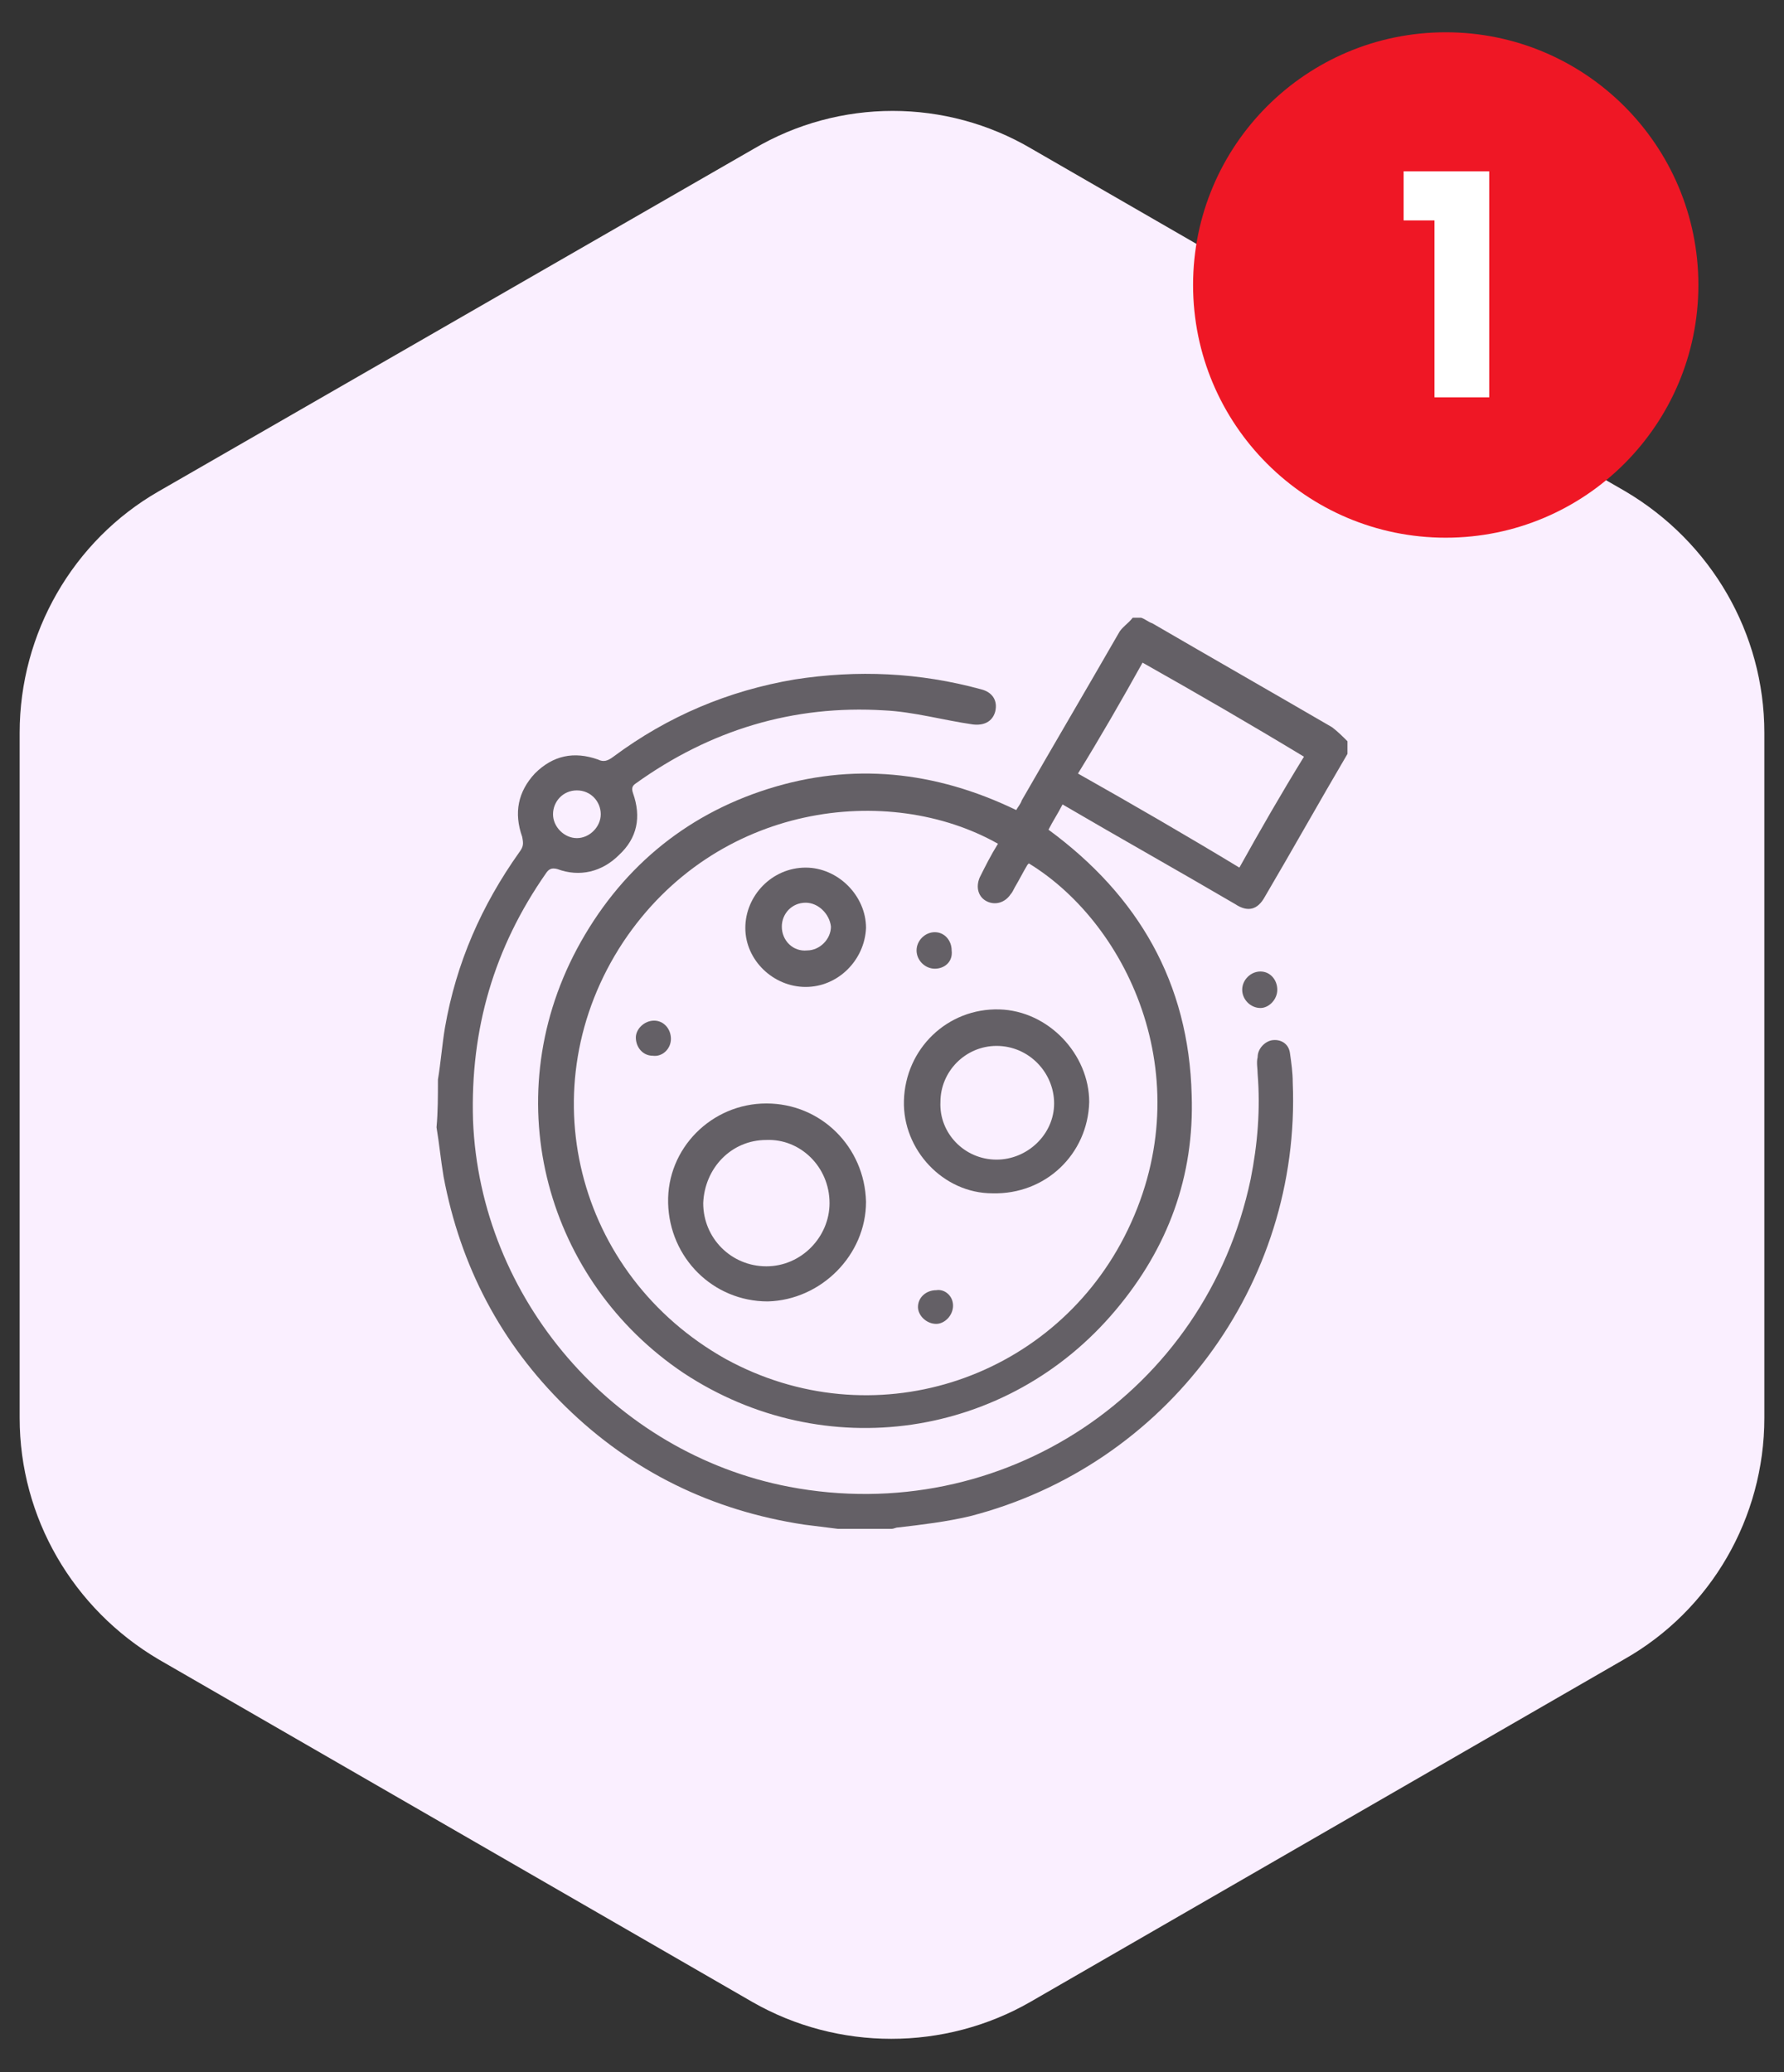
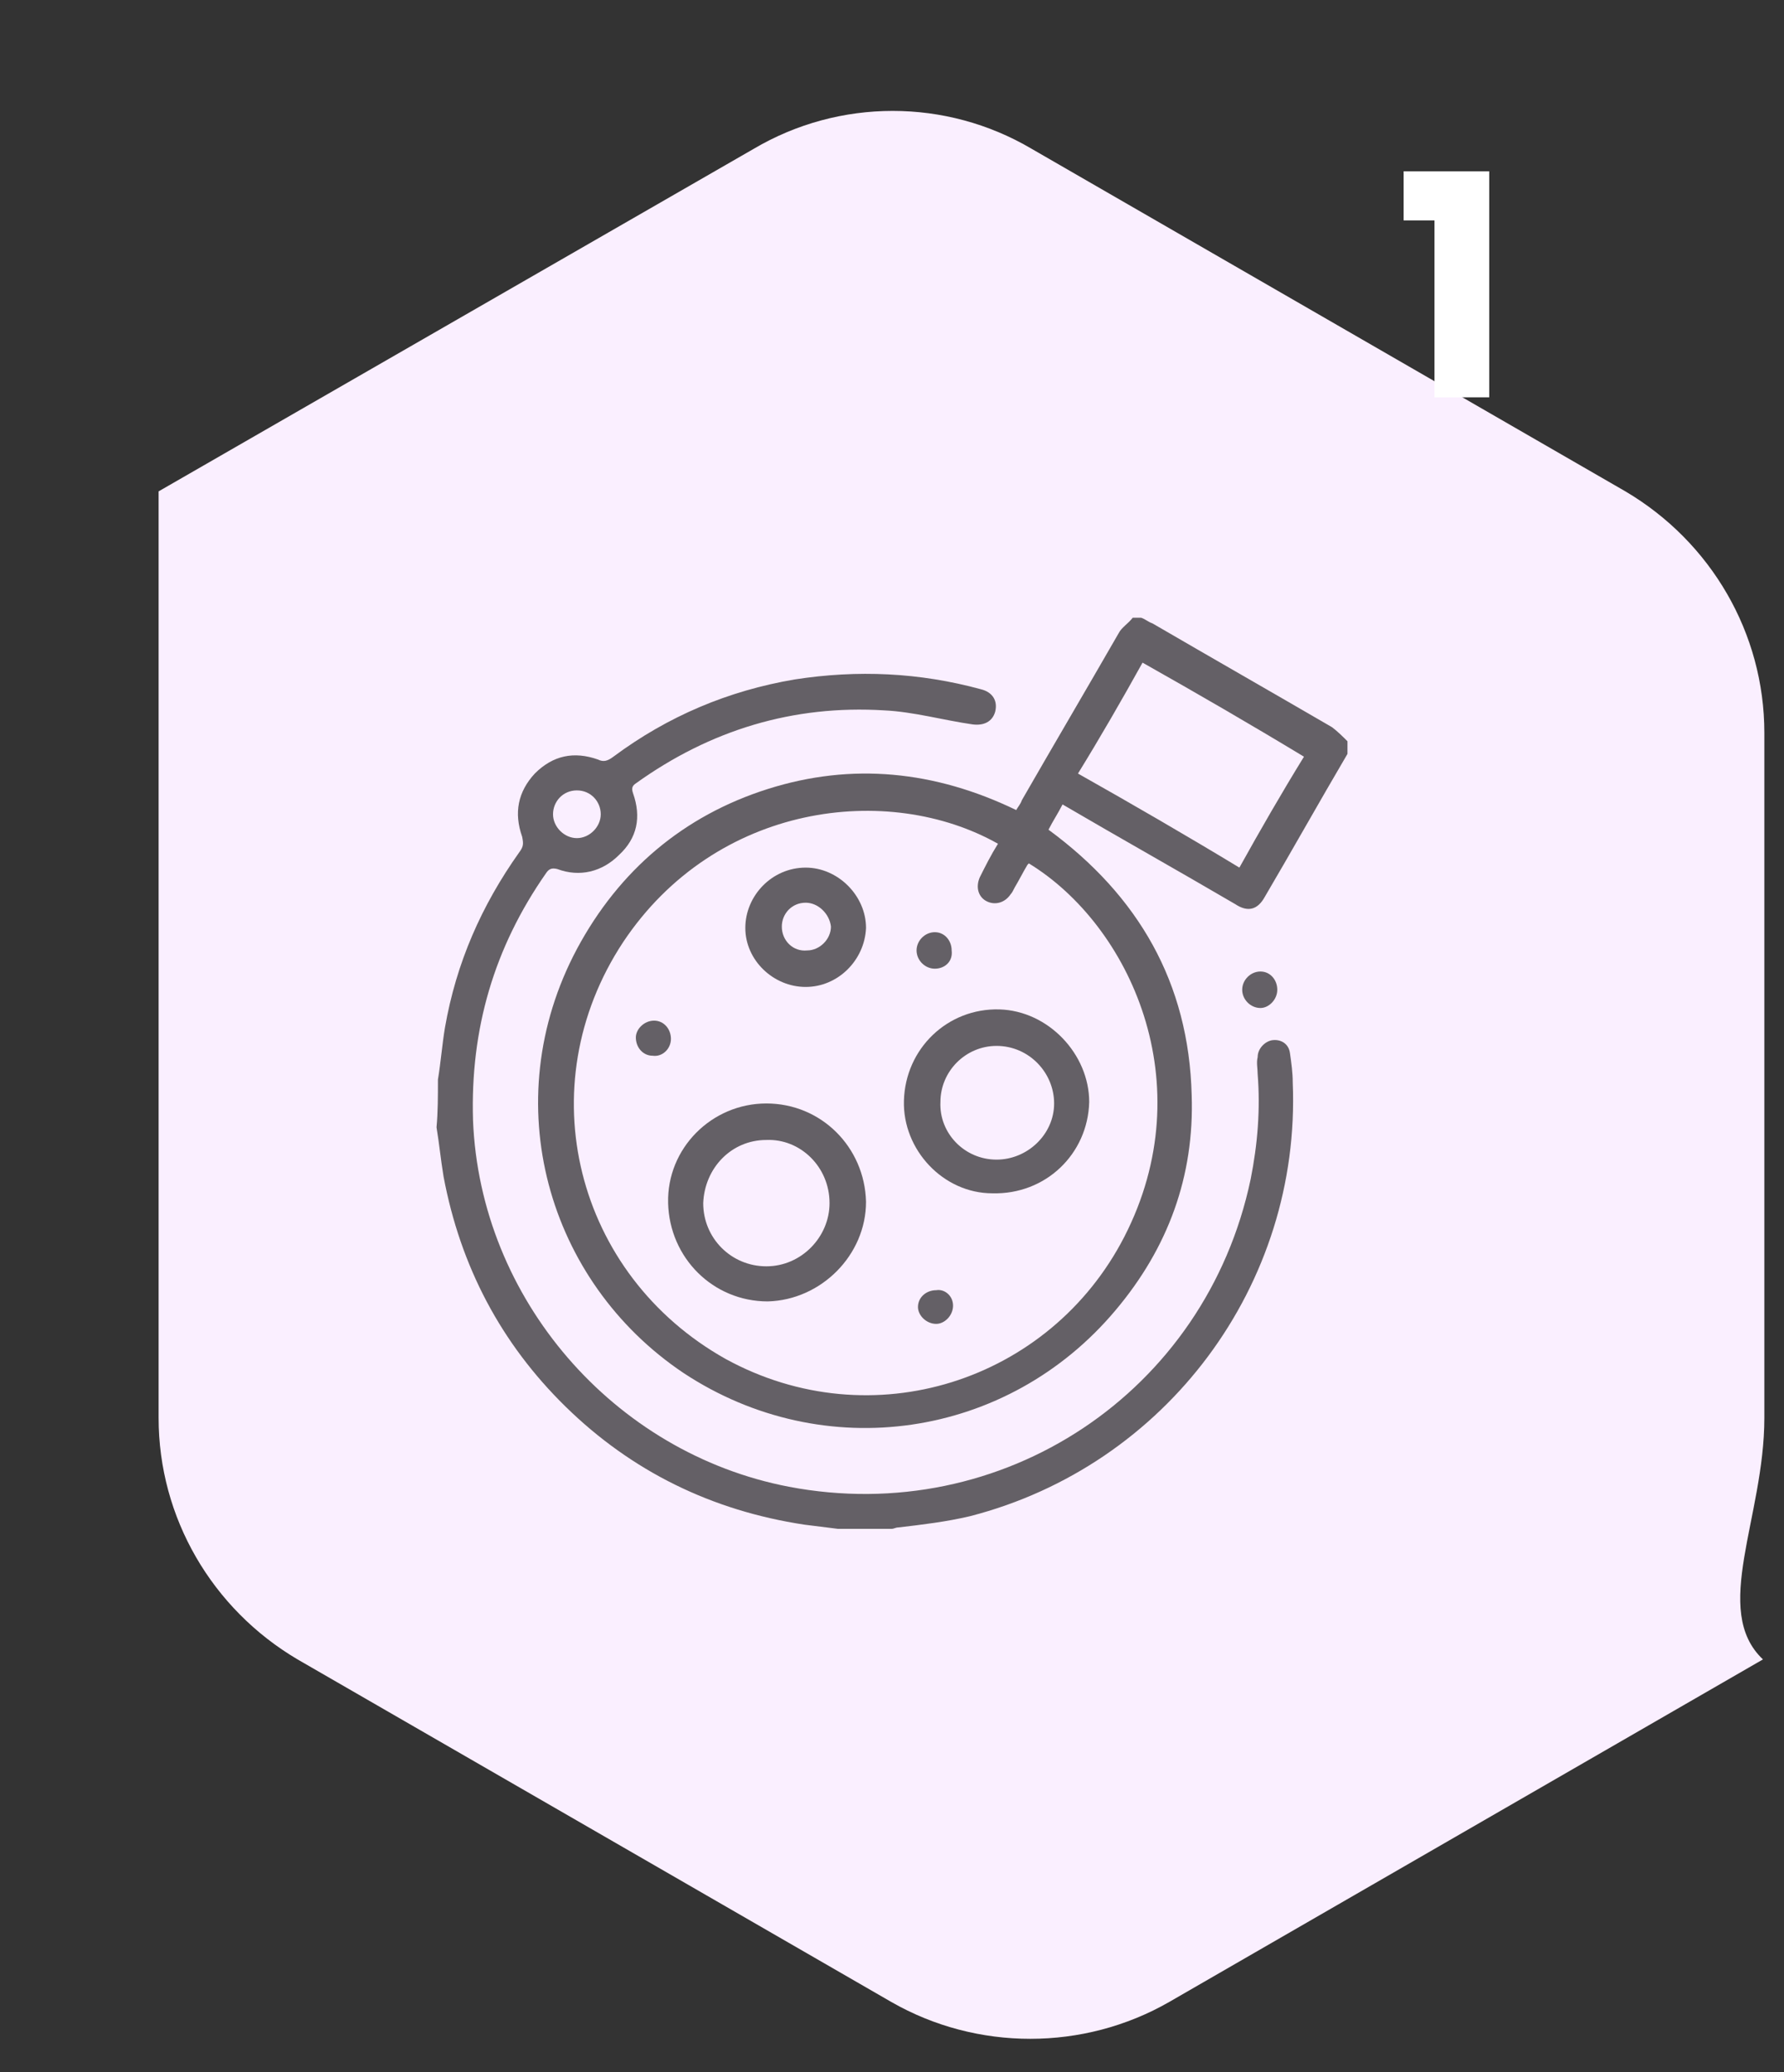
<svg xmlns="http://www.w3.org/2000/svg" version="1.1" id="Layer_1" x="0px" y="0px" width="127.1px" height="147.6px" viewBox="0 0 127.1 147.6" style="enable-background:new 0 0 127.1 147.6;" xml:space="preserve">
  <rect x="0" y="0" width="127.1" height="147.6" fill="#333333" stroke="none" />
  <style type="text/css">
	.st0{fill:#FAEFFF;}
	.st1{fill:#EF1725;}
	.st2{fill:#FFFFFF;}
	.st3{fill:#646066;}
</style>
-   <path class="st0" d="M125.7,101V52.2c0-7.1-3.8-13.6-9.9-17.2L73.5,10.6C67.4,7,59.8,7,53.7,10.6L11.3,35  c-6.1,3.5-9.9,10.1-9.9,17.2V101c0,7.1,3.8,13.6,9.9,17.2l42.3,24.4c6.1,3.5,13.7,3.5,19.8,0l42.3-24.4  C121.9,114.7,125.7,108.1,125.7,101z" />
-   <circle class="st1" cx="103" cy="20.3" r="18" />
+   <path class="st0" d="M125.7,101V52.2c0-7.1-3.8-13.6-9.9-17.2L73.5,10.6C67.4,7,59.8,7,53.7,10.6L11.3,35  V101c0,7.1,3.8,13.6,9.9,17.2l42.3,24.4c6.1,3.5,13.7,3.5,19.8,0l42.3-24.4  C121.9,114.7,125.7,108.1,125.7,101z" />
  <g>
    <path class="st2" d="M102.1,15.7H100v-3.5h6.1v16.1h-3.9V15.7z" />
  </g>
  <g>
    <path class="st3" d="M96,53.7c-2,3.4-3.9,6.8-5.9,10.2c-0.5,0.9-1.2,1.1-2.1,0.5c-4.1-2.4-8.2-4.7-12.3-7.1c-0.3,0.6-0.7,1.2-1,1.8   C81.1,63.8,84.7,70,84.9,78c0.2,5.8-1.7,10.9-5.4,15.3c-7.7,9.2-20.8,11.1-30.8,4.5c-9.7-6.5-13.4-19.3-7.6-30.2   c3-5.6,7.6-9.5,13.6-11.4c6-1.9,11.9-1.3,17.7,1.5c0.1-0.2,0.3-0.4,0.4-0.7c2.3-4,4.6-7.9,6.9-11.9c0.2-0.4,0.7-0.7,1-1.1   c0.2,0,0.4,0,0.6,0c0.3,0.1,0.5,0.3,0.8,0.4c4.3,2.5,8.5,4.9,12.8,7.4c0.4,0.3,0.8,0.7,1.1,1C96,53.3,96,53.5,96,53.7z M71.1,60.1   c-7.8-4.4-20.1-2.9-26.7,7c-6.8,10.3-3.4,23.7,7.3,29.7c10.4,5.7,23.1,1.6,28.4-8.7c5.6-10.9,0.4-22.2-6.8-26.6   c0,0-0.1,0.1-0.1,0.1c-0.3,0.5-0.6,1.1-0.9,1.6c-0.1,0.2-0.2,0.4-0.3,0.5c-0.4,0.6-1.1,0.8-1.7,0.5c-0.6-0.3-0.8-1-0.5-1.7   C70.2,61.7,70.6,60.9,71.1,60.1z M81.4,47.2c-1.5,2.7-3,5.3-4.6,7.9c3.9,2.2,7.7,4.4,11.5,6.7c1.5-2.7,3-5.3,4.6-7.9   C89.1,51.6,85.3,49.4,81.4,47.2z" />
    <path class="st3" d="M31.2,76.9c0.2-1.2,0.3-2.5,0.5-3.7c0.8-4.6,2.6-8.7,5.3-12.5c0.3-0.4,0.3-0.6,0.2-1.1   c-0.6-1.7-0.3-3.2,0.9-4.5c1.3-1.3,2.8-1.6,4.5-1c0.4,0.2,0.7,0.1,1.1-0.2c3.9-2.9,8.2-4.7,12.9-5.5c4.5-0.7,8.9-0.5,13.3,0.7   c0.8,0.2,1.2,0.8,1,1.6c-0.2,0.7-0.8,1-1.6,0.9c-2.1-0.3-4.2-0.9-6.3-1c-6.5-0.4-12.4,1.4-17.7,5.2c-0.3,0.2-0.3,0.4-0.2,0.7   c0.6,1.7,0.3,3.2-1,4.4c-1.2,1.2-2.8,1.6-4.4,1c-0.4-0.1-0.6,0-0.8,0.3c-3.7,5.3-5.4,11.1-5.2,17.6c0.5,12.7,10,23.7,22.5,26.1   c15.2,2.9,29.7-6.7,32.9-21.9c0.5-2.5,0.7-5,0.5-7.5c0-0.4-0.1-0.8,0-1.2c0-0.6,0.5-1.1,1-1.2c0.6-0.1,1.2,0.2,1.3,0.9   c0.1,0.7,0.2,1.4,0.2,2.1c0.6,14.4-9,27.3-23,30.9c-1.7,0.4-3.4,0.6-5.1,0.8c-0.2,0-0.3,0.1-0.5,0.1c-1.3,0-2.5,0-3.8,0   c-0.8-0.1-1.6-0.2-2.4-0.3c-6.6-1-12.3-3.8-17-8.4c-4.6-4.5-7.5-10-8.7-16.4c-0.2-1.2-0.3-2.3-0.5-3.5   C31.2,79.2,31.2,78.1,31.2,76.9z M41.1,56.3c-1,0-1.7,0.8-1.7,1.7c0,0.9,0.8,1.7,1.7,1.7c0.9,0,1.7-0.8,1.7-1.7   C42.8,57.1,42.1,56.3,41.1,56.3z" />
    <path class="st3" d="M89.8,69.2c0.7,0,1.2,0.6,1.2,1.3c0,0.7-0.6,1.3-1.2,1.3c-0.7,0-1.3-0.6-1.3-1.3   C88.5,69.8,89.1,69.2,89.8,69.2z" />
    <path class="st3" d="M54.6,78.6c3.9,0,7,3.1,7.1,7c0,3.8-3.2,7-7,7.1c-3.9,0-7-3.1-7.1-7C47.5,81.8,50.7,78.6,54.6,78.6z    M54.6,81.2c-2.5,0-4.4,2-4.5,4.5c0,2.5,2,4.5,4.5,4.5c2.5,0,4.5-2.1,4.5-4.5C59.1,83.1,57,81.1,54.6,81.2z" />
    <path class="st3" d="M64.4,78.4c0.1-3.7,3.1-6.6,6.8-6.5c3.5,0.1,6.4,3.2,6.4,6.6c-0.1,3.7-3.1,6.6-6.9,6.5   C67.2,85,64.3,81.9,64.4,78.4z M71,82.6c2.2,0,4.1-1.8,4.1-4c0-2.2-1.8-4.1-4.1-4.1c-2.2,0-4,1.8-4,4C66.9,80.7,68.7,82.6,71,82.6z   " />
    <path class="st3" d="M57.4,70.3c-2.3,0-4.3-1.9-4.3-4.2c0-2.3,1.9-4.3,4.3-4.3c2.3,0,4.3,2,4.3,4.3C61.6,68.4,59.7,70.3,57.4,70.3z    M57.4,64.3c-1,0-1.7,0.8-1.7,1.7c0,1,0.8,1.8,1.8,1.7c0.9,0,1.7-0.8,1.7-1.7C59.1,65.1,58.3,64.3,57.4,64.3z" />
    <path class="st3" d="M46.6,72.7c0.7,0,1.2,0.6,1.2,1.3c0,0.7-0.6,1.3-1.3,1.2c-0.7,0-1.2-0.6-1.2-1.3   C45.3,73.3,45.9,72.7,46.6,72.7z" />
    <path class="st3" d="M67.9,93c0,0.7-0.6,1.3-1.2,1.3c-0.7,0-1.3-0.6-1.3-1.2c0-0.7,0.6-1.2,1.3-1.2C67.3,91.8,67.9,92.3,67.9,93z" />
    <path class="st3" d="M66.6,69c-0.7,0-1.3-0.6-1.3-1.3c0-0.7,0.6-1.3,1.3-1.3c0.7,0,1.2,0.6,1.2,1.3C67.9,68.5,67.3,69,66.6,69z" />
  </g>
</svg>